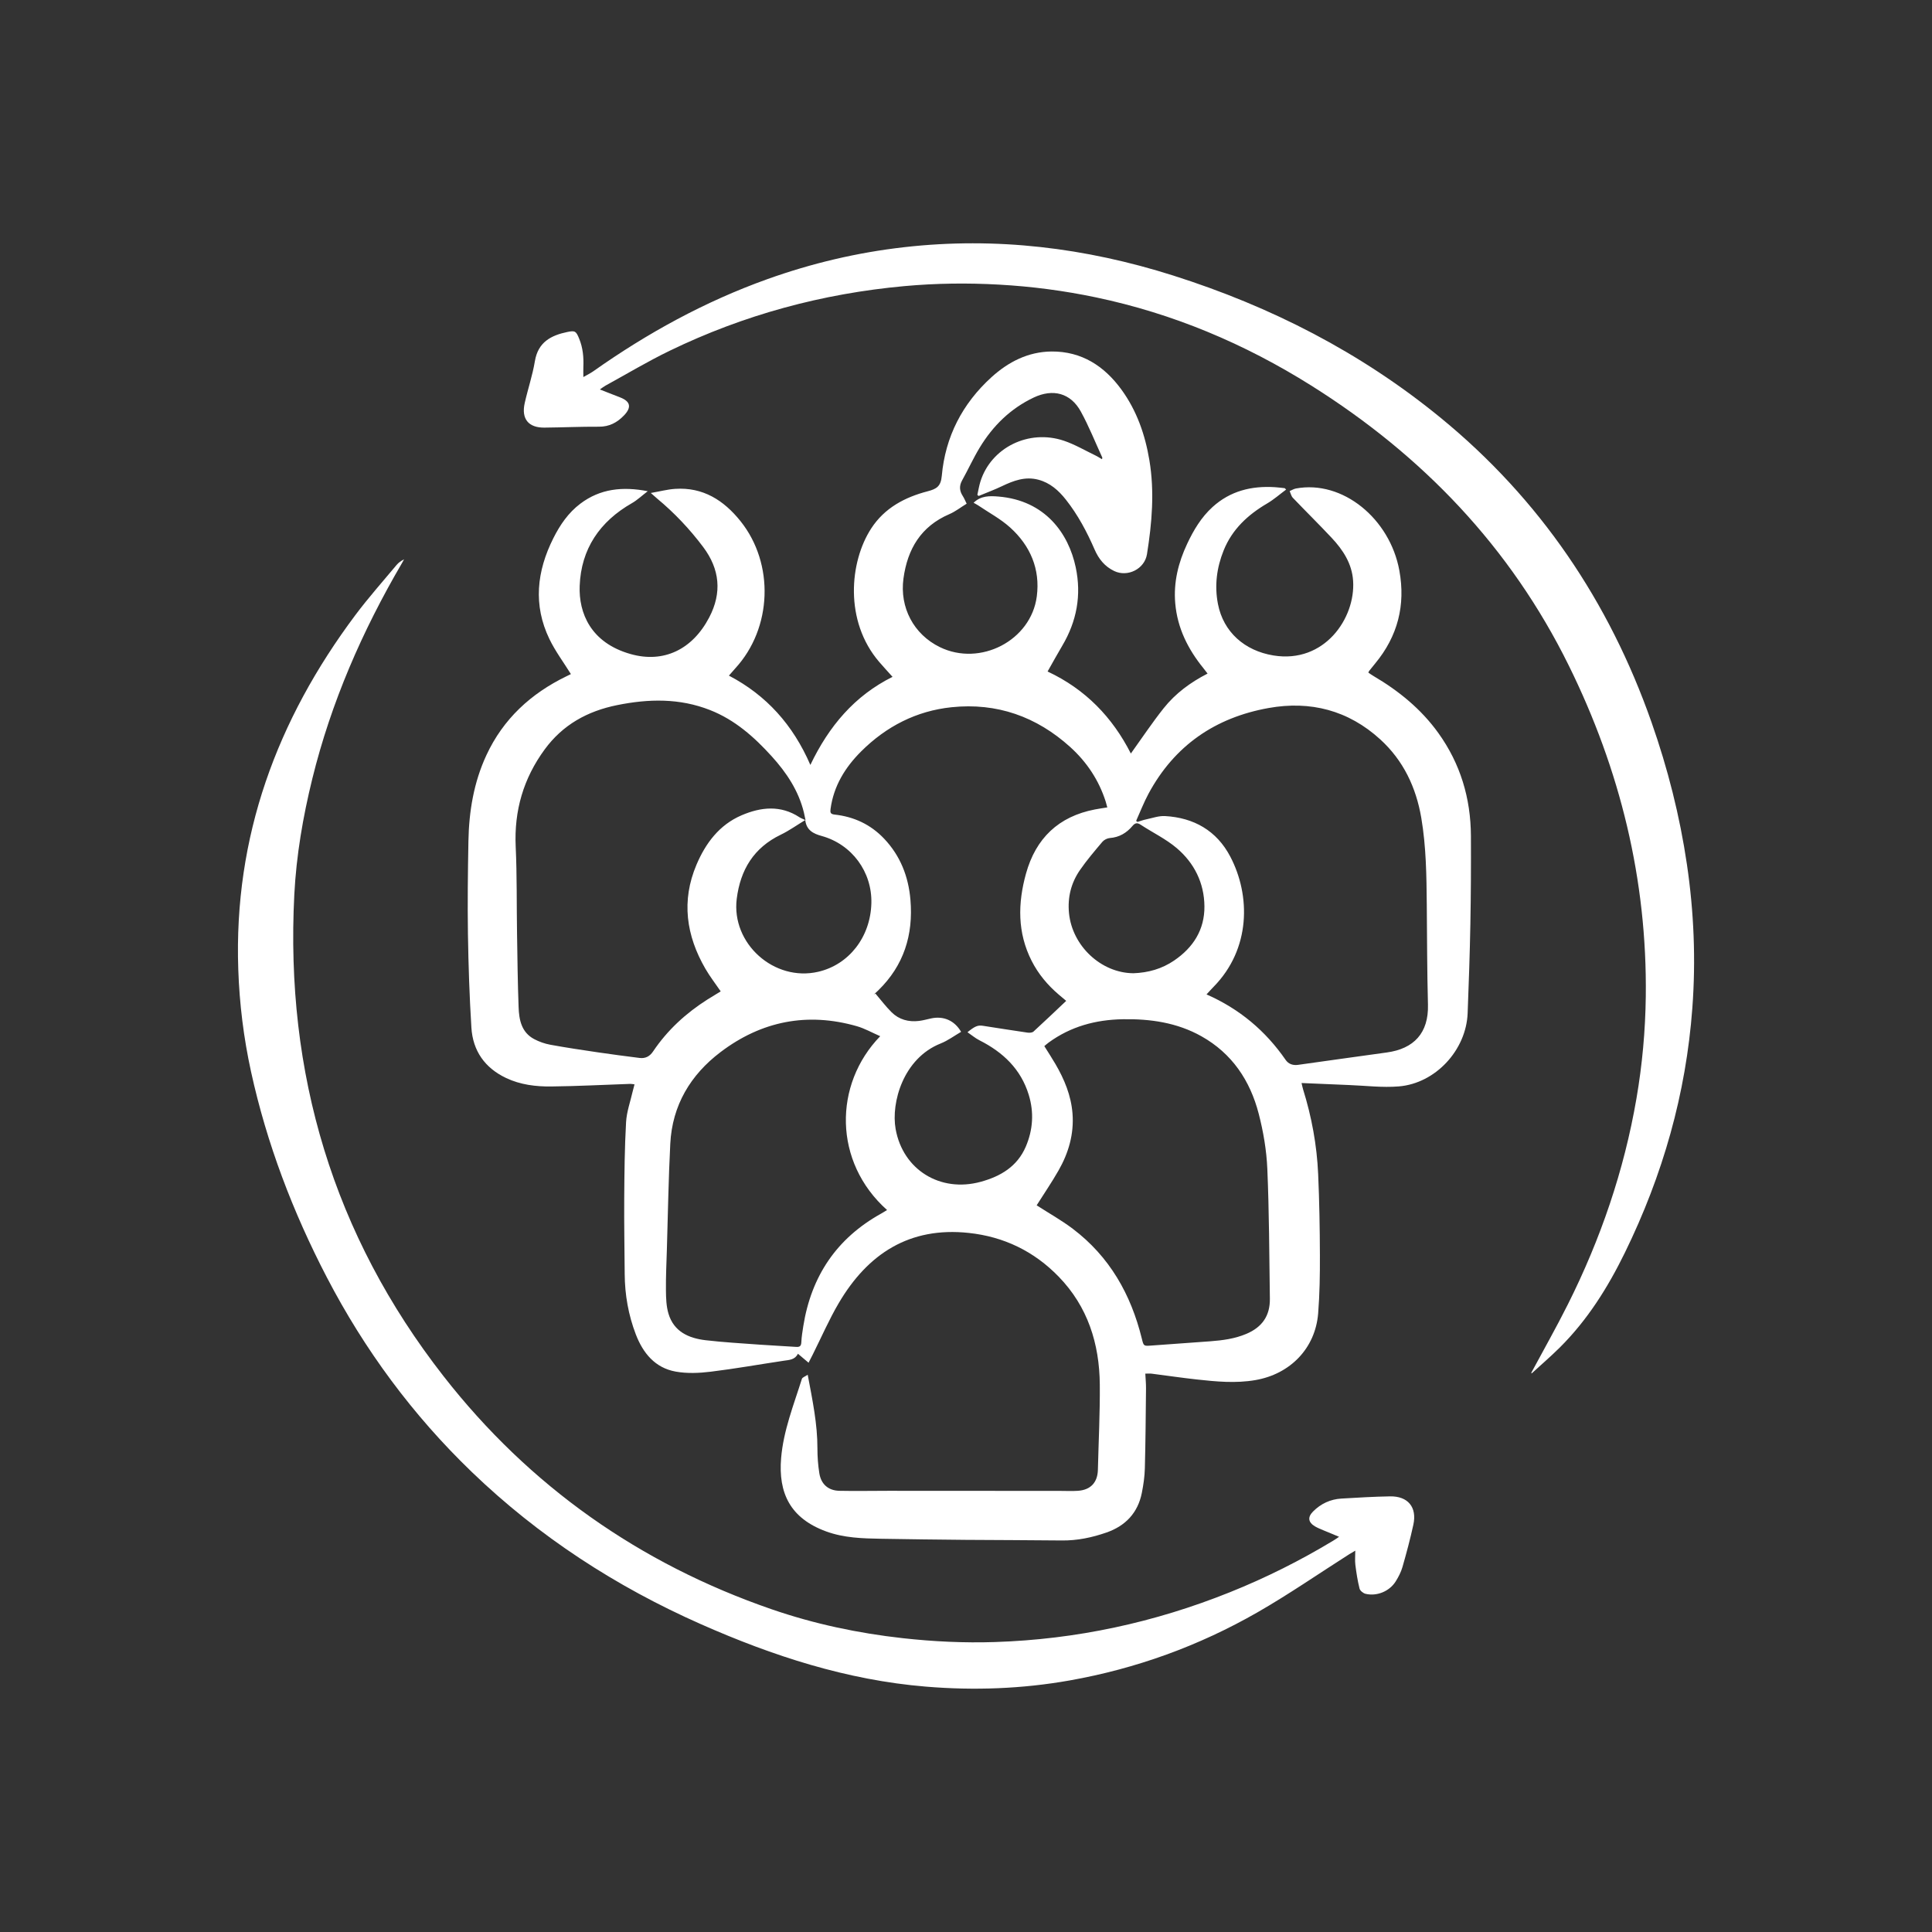
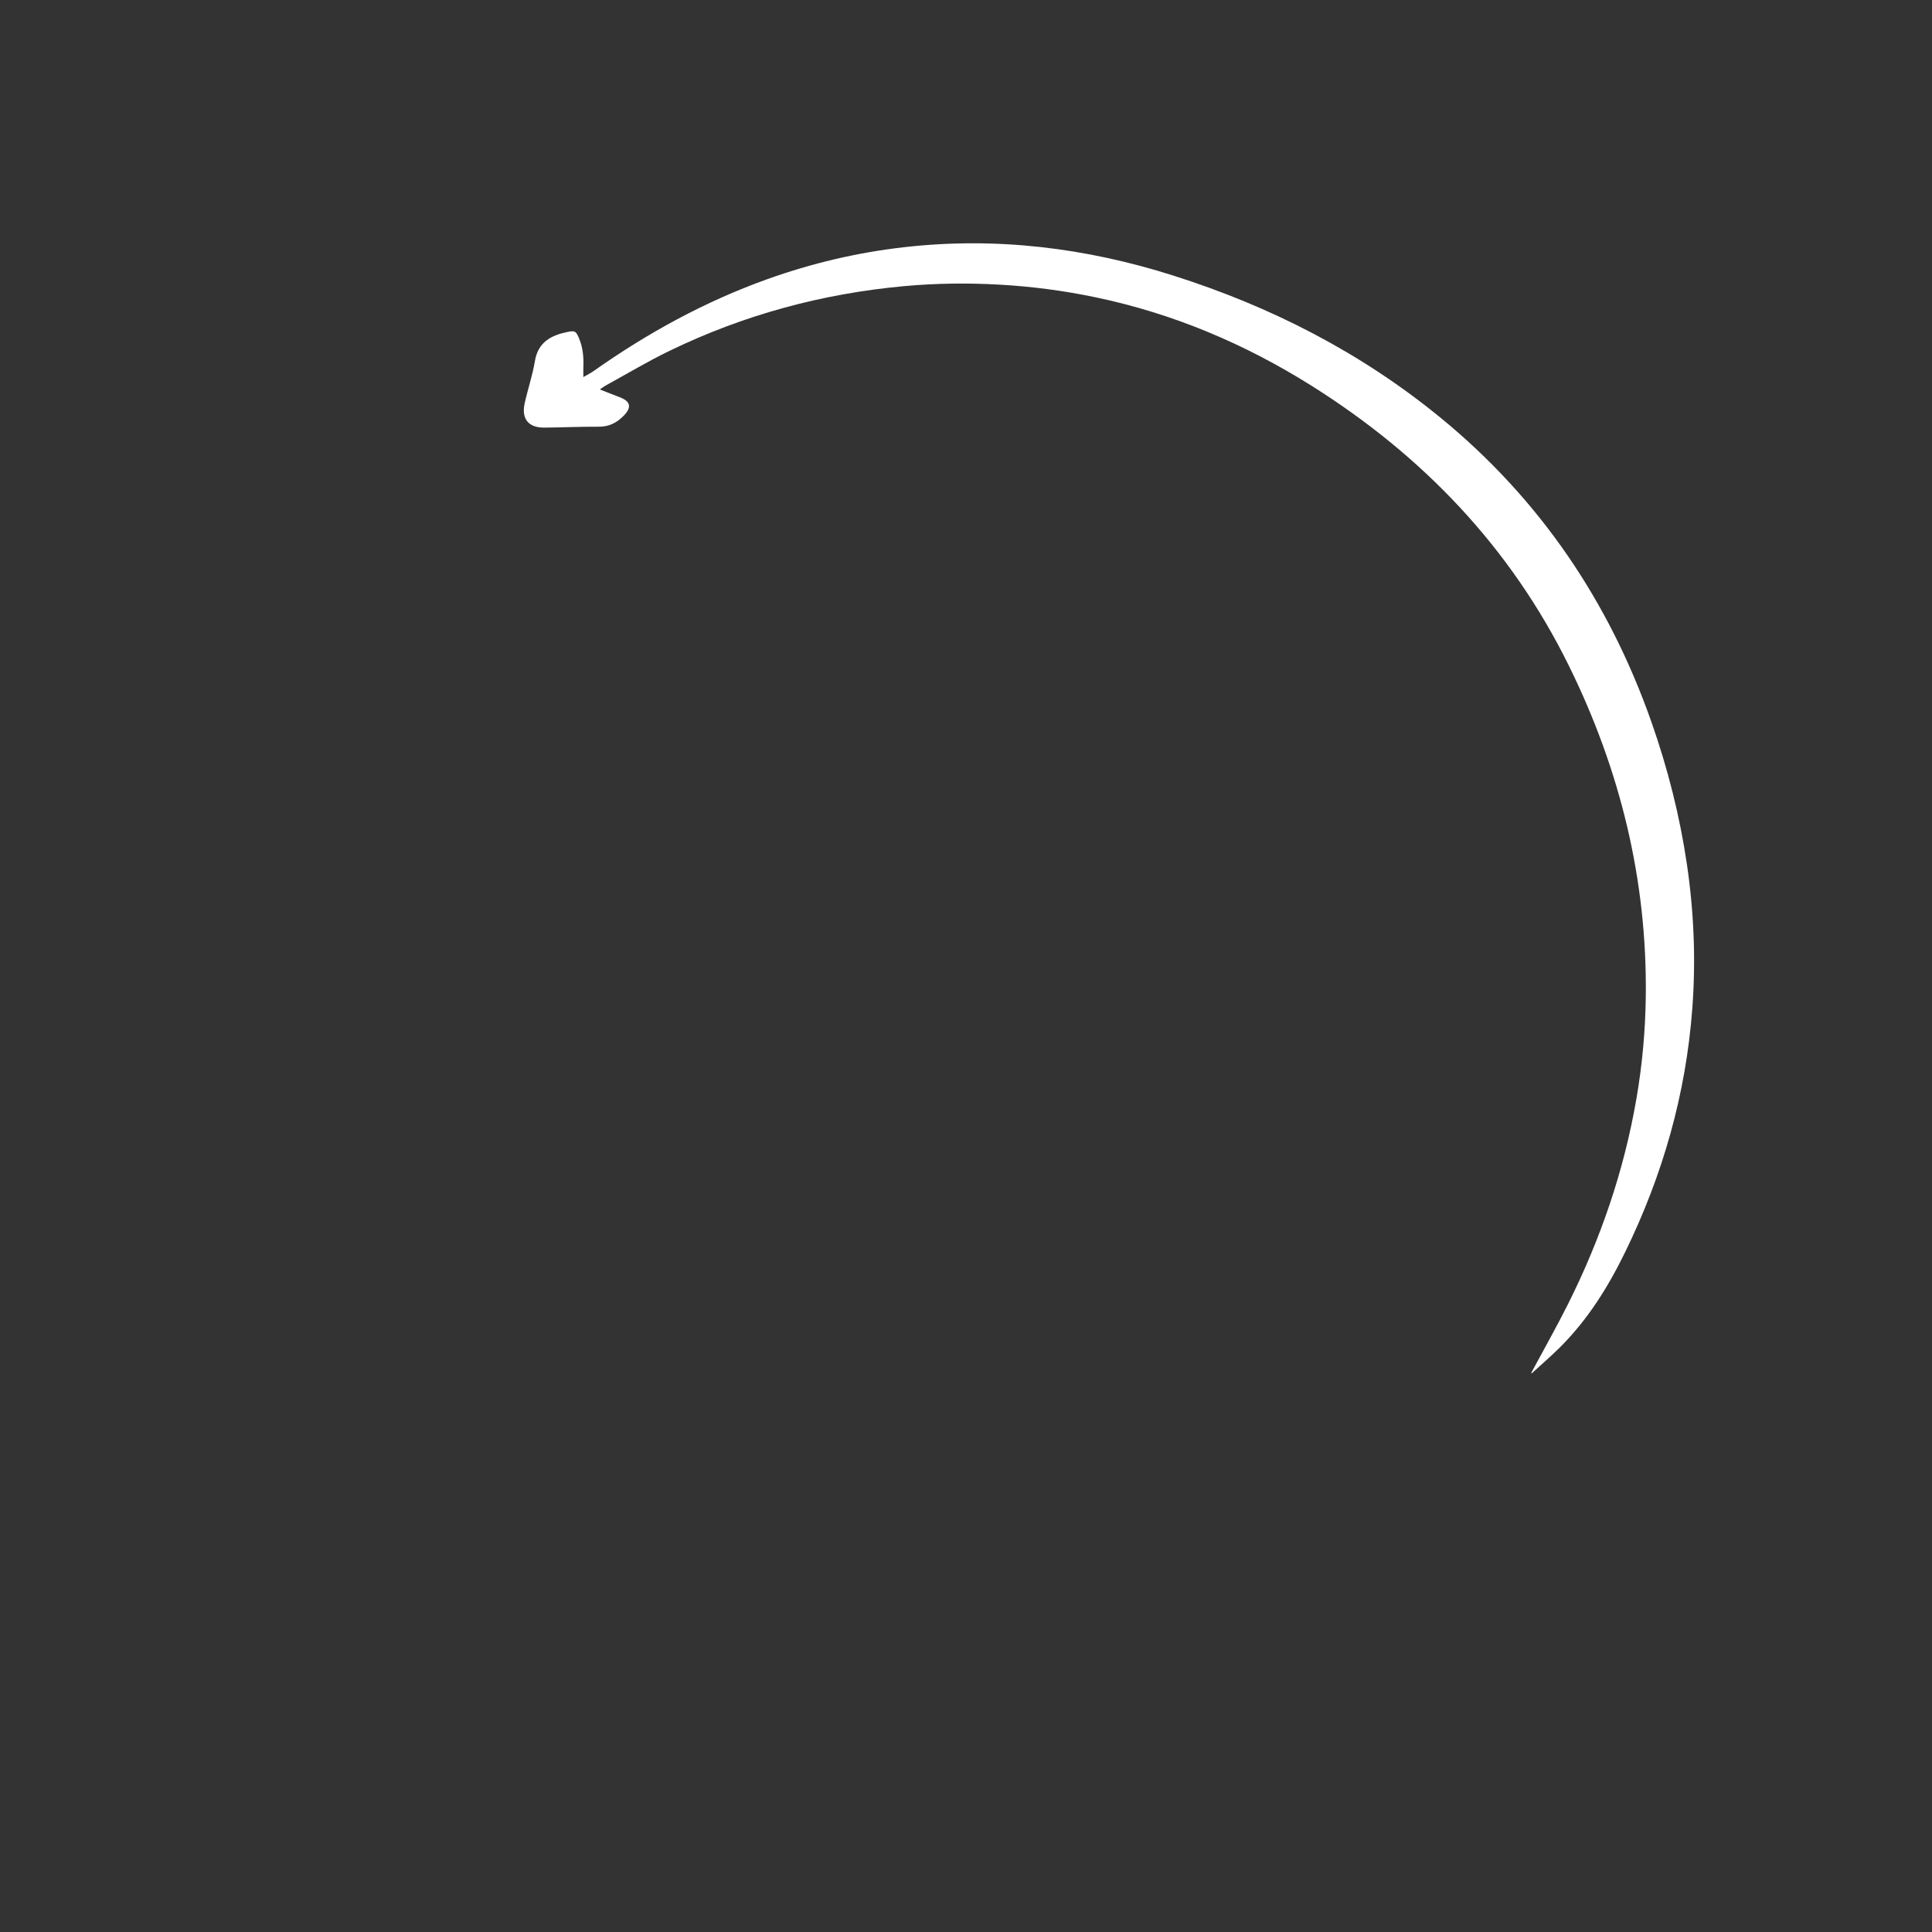
<svg xmlns="http://www.w3.org/2000/svg" id="a" viewBox="0 0 850.39 850.39">
  <rect x="0" y="0" width="850.39" height="850.39" fill="#333333" stroke="none" />
  <defs>
    <style>.b{fill:#fff;stroke-width:0px;}</style>
  </defs>
-   <path class="b" d="M251.29,296.71c-3.3-5.31-6.9-10.12-9.46-15.43-7.23-14.98-5.57-29.83,1.72-44.36,2.95-5.88,6.6-11.23,11.92-15.24,8.72-6.57,18.53-7.62,29.64-5.47-2.58,1.97-4.59,3.9-6.93,5.24-14.18,8.09-22.42,20.16-23.03,36.47-.44,11.78,4.74,25.01,22.49,29.99,14.41,4.05,27.09-1.93,34.52-16.13,5.71-10.91,4.65-21.27-2.63-30.98-5.92-7.89-12.67-15.04-20.28-21.35-.73-.6-1.42-1.25-2.8-2.46,3.97-.69,7.3-1.58,10.67-1.81,12.31-.84,21.47,5.03,28.83,14.22,14.99,18.73,13.94,47.1-2.28,64.75-.85.93-1.67,1.9-2.83,3.23,16.55,8.67,28.22,21.7,35.85,39.31,8.15-17.03,19.43-30.44,36.17-38.77-2.11-2.35-4.04-4.43-5.88-6.58-15.43-17.98-13.05-44.07-3.51-58.74,5.87-9.04,14.8-13.74,24.85-16.36,3.94-1.03,5.8-2.15,6.22-6.81,1.54-17.19,9.03-31.72,21.81-43.35,7.48-6.81,16.24-11.29,26.53-11.37,13.18-.09,23.15,6.37,30.71,16.74,6.76,9.27,10.44,19.85,12.32,31.09,2.32,13.87,1.14,27.67-1.06,41.41-1.04,6.5-8.5,10.21-14.42,7.39-4.18-1.99-6.84-5.34-8.62-9.45-3.4-7.81-7.37-15.29-12.67-21.99-3.2-4.05-6.97-7.41-12.13-8.76-5.76-1.52-10.9.42-16,2.86-3.34,1.6-6.82,2.88-10.24,4.3-.19-.15-.39-.31-.58-.46.44-1.95.75-3.94,1.34-5.84,4.67-14.98,21.28-23.24,36.78-18,4.84,1.64,9.33,4.3,13.96,6.52.92.44,1.77,1.02,2.77,1.61.08-.37.21-.6.14-.75-3.1-6.76-5.86-13.71-9.43-20.22-4.49-8.2-12.28-10.2-20.77-6.17-10.23,4.86-17.94,12.45-23.74,22.01-2.83,4.66-5.09,9.67-7.75,14.44-1.36,2.45-1.17,4.63.3,6.9.63.98,1.07,2.09,1.7,3.36-2.6,1.59-4.94,3.45-7.59,4.59-12.53,5.38-18.45,15.32-20.23,28.34-1.73,12.74,4.48,24.57,16.01,30.2,17.75,8.67,40.14-2.85,42.68-22.32,1.56-11.99-2.84-22.28-11.7-30.3-4.18-3.79-9.32-6.52-14.03-9.71-.64-.43-1.33-.77-2.09-1.2,3.21-3.15,7.06-3.06,10.96-2.74,20.66,1.71,30.87,16.36,33.99,31.13,2.6,12.28.46,23.77-5.92,34.53-2.17,3.66-4.22,7.4-6.46,11.35,16.69,7.81,28.56,20.17,36.65,36.1,4.84-6.74,9.37-13.56,14.45-19.95,5.13-6.45,11.7-11.34,19.32-15.24-.72-.92-1.26-1.66-1.83-2.36-6.79-8.37-11.45-17.63-12.4-28.55-.81-9.28,1.35-17.94,5.26-26.24,2.82-5.99,6.17-11.63,11.14-16.15,7.84-7.13,17.22-9.39,27.51-8.74,1.42.09,2.83.28,4.25.43.06,0,.11.1.64.62-2.81,2.08-5.38,4.36-8.3,6.08-8.51,4.99-15.45,11.38-19.2,20.71-3.06,7.6-4.07,15.5-2.51,23.56,2.39,12.34,11.75,20.61,24.46,22.67,22.4,3.65,36.12-16.39,35.04-32.83-.5-7.64-4.46-13.63-9.47-18.98-5.59-5.96-11.42-11.69-17.07-17.6-.71-.75-.94-1.96-1.39-2.95.91-.38,1.79-.95,2.74-1.13,20.59-3.84,41.38,13.3,45.54,36.09,2.79,15.28-.71,28.93-10.63,40.91-.91,1.1-1.8,2.22-2.69,3.33-.1.12-.13.29-.32.71.71.47,1.45,1.02,2.24,1.48,11.13,6.54,20.99,14.55,28.57,25.11,9.71,13.52,14.25,28.72,14.33,45.27.06,12.94,0,25.88-.24,38.81-.24,13.08-.7,26.16-1.2,39.24-.63,16.21-14.11,30.89-30.29,32.22-7.28.6-14.69-.33-22.04-.61-6.8-.26-13.6-.58-20.78-.88.27,1.13.42,1.95.66,2.73,3.8,12.17,6.09,24.63,6.65,37.34.53,11.88.73,23.78.77,35.67.03,8.56-.09,17.15-.77,25.67-1.24,15.36-12.29,26.71-27.64,29.35-8.65,1.49-17.24.66-25.83-.28-6.62-.73-13.2-1.71-19.81-2.55-.84-.11-1.71-.01-2.8-.01.11,2.22.33,4.33.31,6.44-.12,11.74-.2,23.49-.51,35.22-.09,3.62-.62,7.27-1.33,10.83-1.75,8.78-7.17,14.5-15.51,17.42-6.39,2.23-12.94,3.61-19.78,3.52-14.13-.17-28.26-.15-42.39-.27-12.38-.11-24.75-.27-37.13-.48-8.16-.14-16.29-.36-24.14-3.23-15.8-5.78-21.11-16.88-19.82-32.29,1.02-12.13,5.54-23.38,9.14-34.85.22-.68,1.44-1.05,2.56-1.82,2.12,11.25,4.31,21.7,4.28,32.48,0,3.63.27,7.3.84,10.88.77,4.83,3.96,7.62,8.83,7.72,7.14.15,14.28,0,21.42,0,25.24,0,50.49.02,75.73.04,2.62,0,5.24.14,7.85-.04,5.6-.38,8.64-3.69,8.78-9.23.3-12.53.95-25.06.84-37.58-.17-17.96-5.29-34.26-18.1-47.45-10.85-11.18-24.14-17.6-39.59-19.25-26.06-2.79-44.41,9.14-57.2,30.86-4.29,7.29-7.67,15.11-11.47,22.69-.56,1.12-1.14,2.24-1.83,3.58-1.58-1.33-3.01-2.53-4.69-3.95-1.29,2.68-3.78,2.72-6.21,3.08-10.73,1.6-21.42,3.52-32.19,4.83-5.06.62-10.38.85-15.35-.04-9.12-1.62-14.44-8.15-17.61-16.42-3.25-8.5-4.82-17.38-4.88-26.51-.08-11.11-.29-22.22-.21-33.33.08-11.18.18-22.38.81-33.54.26-4.59,1.91-9.1,2.94-13.65.21-.91.47-1.82.78-2.99-.75-.09-1.33-.23-1.9-.21-11.57.4-23.14,1.01-34.71,1.14-6.82.08-13.63-.74-19.94-3.74-9.35-4.44-14.62-11.96-15.25-22.17-.85-13.69-1.31-27.41-1.52-41.13-.21-13.64-.04-27.29.21-40.92.24-13.1,2.34-25.87,7.92-37.88,7.41-15.95,19.56-27.1,35.2-34.7.77-.37,1.54-.75,2.02-.99ZM500.08,361.3c.19.16.38.32.57.49,1.26-.38,2.5-.86,3.78-1.12,2.78-.58,5.61-1.62,8.36-1.47,12.73.71,22.75,6.45,28.72,17.82,9.01,17.14,9.05,40.66-7.33,57.33-1.01,1.03-1.97,2.12-3.12,3.35,14.58,6.41,26,16.06,34.83,28.83,1.27,1.84,3.23,2.49,5.44,2.18,13.02-1.81,26.04-3.67,39.07-5.45,11.89-1.62,18.47-8.52,18.13-21.06-.39-14.67-.38-29.35-.52-44.03-.12-12.77-.27-25.55-2.42-38.18-2.29-13.43-7.89-25.27-18.06-34.54-14.03-12.79-30.7-17.12-49.19-13.8-23.45,4.21-41.4,16.52-52.81,37.71-2.07,3.85-3.65,7.96-5.45,11.95ZM469.3,440.54c-1.26-1.06-2.24-1.87-3.2-2.69-4.95-4.21-9.06-9.1-12.01-14.91-6.32-12.44-6.11-25.35-2.49-38.41,4.33-15.58,14.35-25.17,30.36-28.25,1.75-.34,3.52-.58,5.43-.89-.28-1-.46-1.76-.69-2.51-3-9.45-8.32-17.45-15.62-24.06-14.83-13.41-32.29-19.6-52.22-17.53-15.5,1.61-28.79,8.46-39.82,19.45-7.05,7.03-12.11,15.24-13.47,25.37-.21,1.54-.03,2.23,1.79,2.43,8.49.93,15.84,4.34,21.77,10.58,7.18,7.56,10.75,16.71,11.61,26.97,1.3,15.37-2.89,28.84-14.12,39.79-.66.64-1.34,1.26-2.01,1.89.24-.15.49-.29.73-.44,2.36,2.76,4.55,5.7,7.12,8.24,3.29,3.25,7.5,4.35,12.06,3.8,1.8-.22,3.56-.73,5.34-1.11,5.46-1.16,10.28.91,13.18,5.91-2.99,1.73-5.83,3.87-9.01,5.13-16.45,6.54-21.88,26.02-19.81,37.64,3.22,18.01,19.69,28.08,37.41,23.25,8.8-2.4,16.13-6.73,19.89-15.5,3.16-7.39,3.66-15.05,1.3-22.78-3.47-11.36-11.34-18.78-21.67-24-1.85-.93-3.47-2.32-5.3-3.57,3.24-2.64,4.55-3.17,6.74-2.84,6.57,1.01,13.14,2.07,19.72,3.02.85.12,2.05.03,2.61-.48,4.8-4.38,9.48-8.88,14.39-13.51ZM354.58,361.05c-.32-1.48-.51-2.46-.74-3.44-2.35-9.59-7.63-17.5-14.15-24.7-7.74-8.54-16.23-16.07-27.16-20.37-13.41-5.28-27.03-4.98-40.92-2.17-13.07,2.65-23.89,8.63-31.85,19.48-9.36,12.76-13.5,26.95-12.77,42.81.59,12.75.38,25.54.59,38.31.17,10.79.29,21.57.69,32.35.2,5.57,1.25,11.07,6.83,14.04,2.2,1.17,4.68,2.04,7.13,2.49,6.93,1.27,13.9,2.31,20.88,3.34,6.11.9,12.24,1.7,18.36,2.47,2.58.33,4.51-.64,6.02-2.9,6.29-9.36,14.44-16.81,23.93-22.84,1.93-1.22,3.89-2.39,5.81-3.56-2.32-3.4-4.77-6.54-6.74-9.95-8.47-14.62-10.67-29.91-3.93-45.79,4.04-9.51,10.07-17.58,19.89-21.78,8.49-3.63,17.15-4.56,25.46.89.69.45,1.49.72,2.69,1.29ZM456.3,530.54c5.29,3.41,10.85,6.51,15.88,10.31,16.19,12.24,25.61,28.86,30.4,48.33.82,3.35.81,3.33,4.19,3.08,8.62-.63,17.24-1.23,25.86-1.87,5.47-.41,10.86-1.11,15.98-3.28,6.93-2.93,10.45-7.97,10.34-15.49-.27-19.04-.31-38.09-1.12-57.11-.35-8.16-1.75-16.42-3.81-24.35-3.78-14.57-11.73-26.47-25.19-34.03-10.77-6.04-22.51-7.71-34.66-7.5-11.88.21-22.86,3.17-32.56,10.24-.68.49-1.3,1.06-1.94,1.59,1.72,2.76,3.38,5.28,4.89,7.88,3.95,6.77,6.91,13.89,7.52,21.82.69,9.01-1.74,17.31-6.14,25.02-3.02,5.29-6.47,10.33-9.64,15.35ZM387.45,456.1c-3.65-1.59-6.86-3.42-10.31-4.41-21.85-6.25-41.98-2.24-59.96,11.38-13.26,10.04-21.29,23.45-22.15,40.36-.79,15.52-1.03,31.07-1.5,46.6-.18,5.94-.47,11.89-.41,17.84.03,3.46.14,7.06,1.11,10.33,2.36,7.92,8.88,10.83,16.34,11.71,7.94.93,15.95,1.37,23.93,1.96,5.3.39,10.61.61,15.9.98,1.6.11,2.24-.35,2.32-2.06.1-2.37.49-4.72.86-7.07,3.5-21.99,14.68-38.67,34.26-49.54.87-.48,1.7-1.03,2.61-1.58-23.69-21.12-23.61-55.28-3.02-76.5ZM354.44,360.95c-3.72,2.25-7.09,4.68-10.77,6.45-11.91,5.74-17.79,15.46-19.39,28.22-2.45,19.67,16.44,36.61,35.86,32.12,13.56-3.13,23.01-15.31,23.4-30.15.37-13.8-8.56-25.95-21.89-29.63-3.68-1.01-6.69-2.53-7.22-7.02ZM498.76,428.39c6.79-.23,12.72-1.99,18.04-5.6,8.42-5.72,13.43-13.57,13.34-23.86-.09-10.28-4.46-19.06-12.2-25.63-4.77-4.05-10.6-6.83-15.88-10.3-1.53-1.01-2.48-.76-3.58.54-2.6,3.09-5.81,5.01-9.98,5.33-1.14.09-2.53.79-3.27,1.66-3.42,4.05-6.89,8.11-9.9,12.47-3.88,5.64-5.48,11.98-4.8,18.92,1.42,14.47,14.14,26.32,28.22,26.46Z" />
  <path class="b" d="M674.02,604.23c5.39-10.05,11.03-19.97,16.13-30.17,14.38-28.71,24.7-58.82,30.15-90.52,2.56-14.86,3.92-29.85,4.11-44.95.63-51.32-11.28-99.78-33.88-145.62-25.7-52.13-64.39-92.5-113.42-123.29-29.34-18.42-60.78-31.67-94.73-38.79-14.06-2.95-28.26-4.81-42.62-5.61-13.9-.78-27.77-.61-41.61.65-36.18,3.29-70.74,12.64-103.44,28.49-9.62,4.66-18.82,10.18-28.2,15.32-.74.4-1.4.95-2.48,1.69,3.28,1.28,6.12,2.39,8.96,3.5,4.51,1.76,5.08,4.34,1.73,7.86-3.02,3.17-6.5,5.06-11.1,5.03-8.01-.05-16.02.33-24.03.4-7,.06-10.18-3.86-8.64-10.77,1.38-6.18,3.45-12.22,4.48-18.45,1.39-8.41,7.09-11.39,14.36-12.89,3.35-.69,3.79-.32,5.12,2.92,1.68,4.06,2.05,8.27,1.86,12.59-.06,1.25,0,2.5,0,4.34,1.73-1,3.13-1.66,4.38-2.54,23.75-16.78,49.04-30.66,76.47-40.5,19.61-7.03,39.75-11.79,60.47-14.13,40.36-4.57,79.74.25,118.28,12.48,43.05,13.65,82.66,33.9,117.71,62.6,43.71,35.8,74.16,80.84,92.84,134,7.16,20.38,12.45,41.23,15.6,62.61,3.09,20.95,3.95,42.01,2.39,63.13-2.78,37.84-13.01,73.64-29.67,107.7-7.51,15.36-16.48,29.68-28.66,41.79-3.99,3.96-8.26,7.63-12.41,11.43-.05-.1-.11-.2-.16-.3Z" />
-   <path class="b" d="M589.42,676.44c-2.67-1.1-4.79-1.96-6.9-2.86-1.24-.53-2.5-1.02-3.66-1.7-3.05-1.79-3.4-4.06-.91-6.57,3.43-3.45,7.63-5.41,12.49-5.7,7.12-.42,14.25-.85,21.38-.97,7.9-.14,11.96,4.77,10.29,12.45-1.36,6.26-3.02,12.46-4.79,18.62-.64,2.25-1.77,4.43-3.02,6.41-2.74,4.34-8.29,6.61-13.24,5.41-1.04-.25-2.4-1.35-2.64-2.31-.86-3.42-1.4-6.92-1.84-10.42-.24-1.93-.04-3.91-.04-6.27-1.1.65-1.9,1.1-2.67,1.59-13.45,8.56-26.58,17.65-40.39,25.57-25.77,14.77-53.41,24.79-82.7,29.98-20.96,3.71-42.05,4.47-63.28,2.71-34.72-2.87-67.28-13.47-98.89-27.44-37.48-16.57-71.38-38.58-100.96-67.05-26-25.04-47.18-53.71-63.82-85.72-14.94-28.74-26.4-58.8-33.34-90.49-3.24-14.82-5.09-29.82-5.61-45-2.01-58.35,16.97-109.76,51.55-155.97,5.7-7.61,12.04-14.74,18.14-22.05.85-1.02,1.97-1.8,3.29-2.47-.32.57-.62,1.14-.95,1.71-17.46,29.84-31.17,61.25-39.45,94.9-4.11,16.73-7.02,33.67-7.91,50.89-4.06,78.73,17.15,149.92,65.7,212.08,37.77,48.35,86.29,82.52,144.45,102.58,18.7,6.45,37.97,10.52,57.65,12.71,13.51,1.5,27.05,2.14,40.62,1.7,35.76-1.16,70.2-8.6,103.38-21.92,15.85-6.36,31.07-13.98,45.68-22.82.65-.39,1.27-.84,2.39-1.59Z" />
</svg>